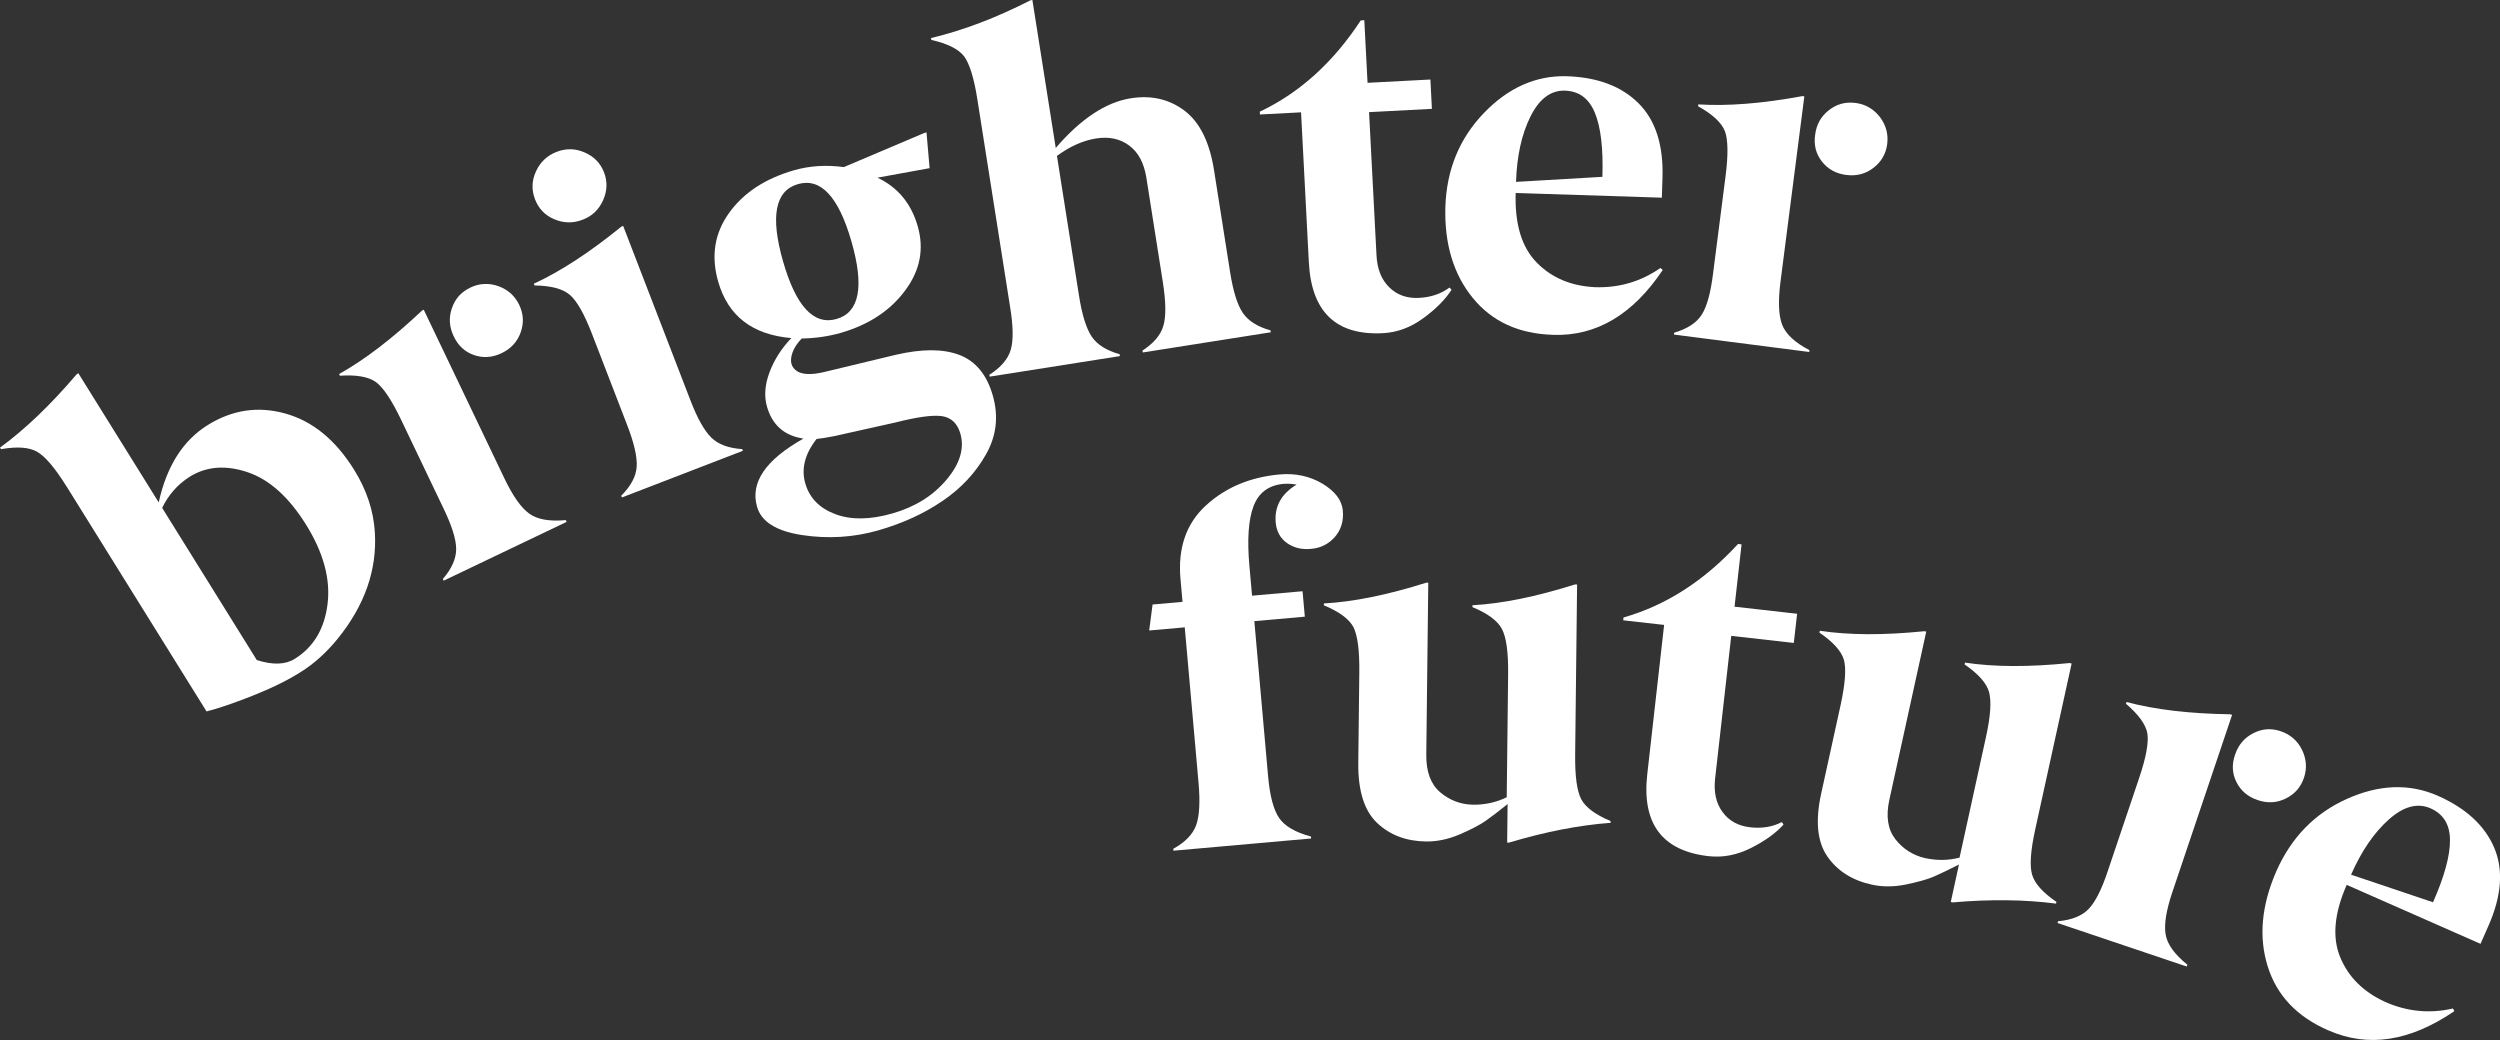
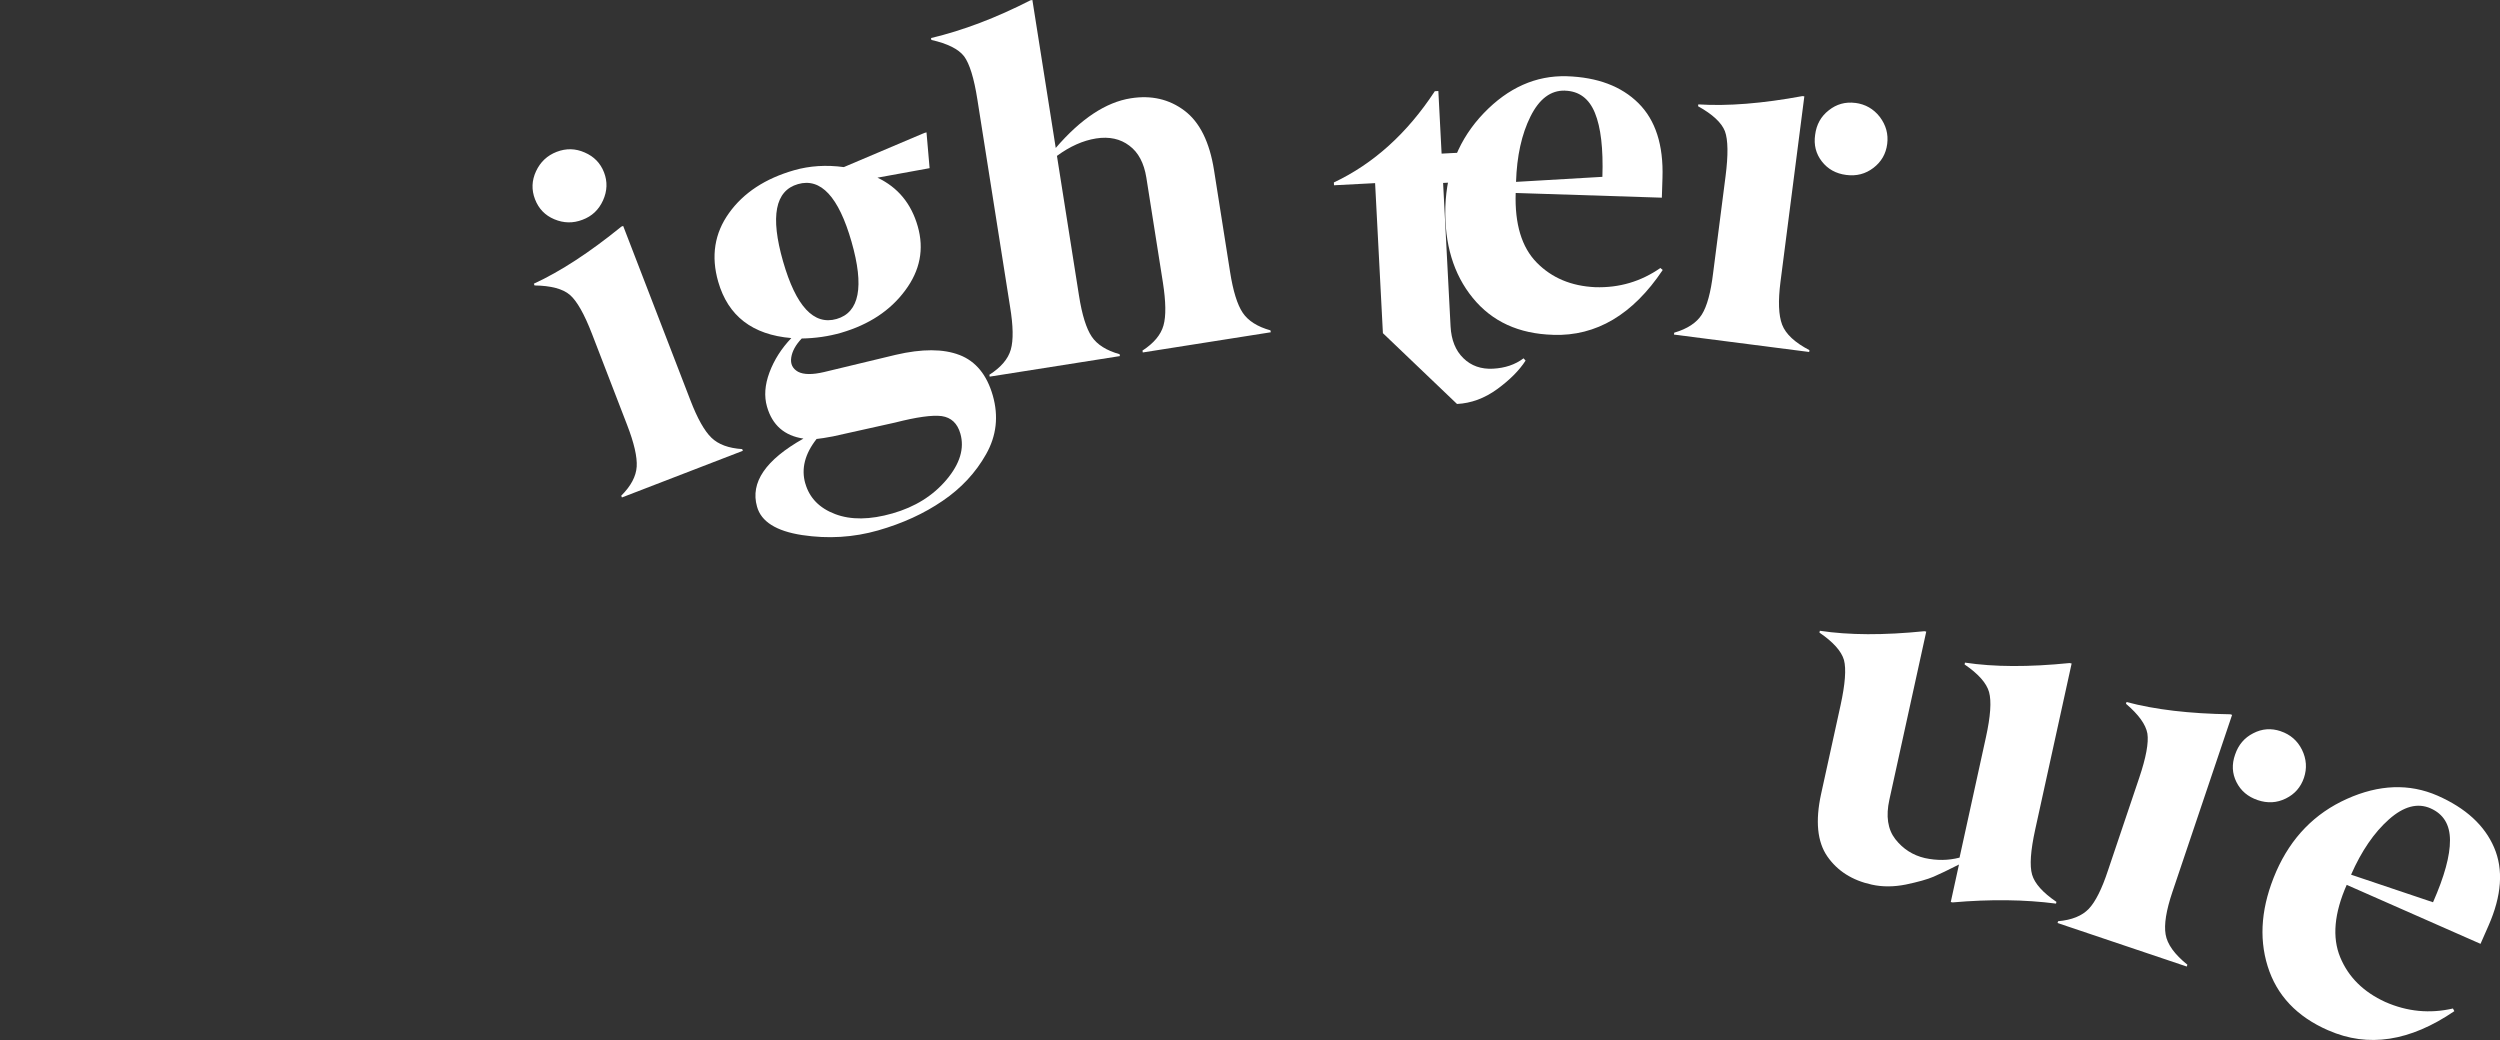
<svg xmlns="http://www.w3.org/2000/svg" id="Layer_1" viewBox="0 0 515.87 214.6">
  <rect x="0" y="0" width="515.87" height="214.6" fill="#333333" stroke="none" />
  <defs>
    <style>.cls-1{fill:#fff;stroke-width:0px;}</style>
  </defs>
-   <path class="cls-1" d="M13.71,100.35c-2.36-3.79-4.37-6.16-6.04-7.12-1.67-.96-4.16-1.13-7.46-.54l-.21-.33c5.15-3.74,10.42-8.79,15.83-15.14l.33-.21,16.59,26.66c1.64-7.47,5.01-12.78,10.1-15.95s10.44-3.96,16.06-2.38,10.33,5.44,14.15,11.58c2.59,4.16,4.02,8.46,4.29,12.91.48,7.74-2.07,15.06-7.66,21.96-2.35,2.89-4.89,5.17-7.6,6.86-2.7,1.72-6.04,3.36-10.01,4.93-3.98,1.57-7.13,2.64-9.46,3.22l-28.91-46.47ZM60.82,135.95c3.9-2.42,6.16-6.22,6.78-11.39.61-5.12-.87-10.54-4.43-16.27s-7.6-9.35-12.1-10.86c-4.51-1.51-8.49-1.2-11.94.95-2.47,1.58-4.36,3.71-5.67,6.42l19.53,31.4c3.26,1.05,5.88.97,7.84-.25Z" />
-   <path class="cls-1" d="M116.92,107.69l-25.37,12.13-.17-.35c1.86-2.15,2.77-4.23,2.75-6.25-.02-2.01-.92-4.83-2.69-8.47l-8.67-18.13c-1.93-4.03-3.65-6.62-5.18-7.77-1.54-1.11-4.02-1.55-7.45-1.32l-.17-.35c5.3-2.96,11-7.33,17.12-13.1l.35-.17,16.64,34.8c1.73,3.61,3.42,6.03,5.09,7.25s4.19,1.68,7.58,1.36l.17.35ZM97.01,59.36c1.9-.91,3.83-1.01,5.81-.32,1.99.72,3.43,2.01,4.32,3.87.89,1.86.99,3.75.3,5.68-.69,1.93-2,3.36-3.92,4.28-1.93.92-3.83,1.05-5.73.39-1.89-.66-3.28-1.96-4.17-3.88-.92-1.91-1.04-3.83-.38-5.75.65-1.95,1.9-3.37,3.77-4.26Z" />
  <path class="cls-1" d="M124.64,35.57c.74,1.91.67,3.84-.21,5.79-.88,1.94-2.29,3.27-4.24,3.99-1.94.75-3.88.71-5.82-.11-1.9-.8-3.22-2.17-3.97-4.12-.75-1.94-.68-3.87.21-5.79.89-1.91,2.31-3.25,4.26-4,1.95-.75,3.87-.71,5.77.13,1.93.83,3.26,2.2,4,4.11ZM153.29,93.02l-24.96,9.63-.14-.36c2-1.99,3.06-3.99,3.19-5.99.13-2-.53-4.89-1.99-8.65l-7.22-18.72c-1.59-4.13-3.12-6.82-4.57-8.08-1.45-1.25-3.89-1.9-7.3-1.95l-.14-.36c5.51-2.54,11.53-6.47,18.06-11.78l.37-.14,13.88,35.99c1.44,3.74,2.88,6.3,4.32,7.7s3.56,2.18,6.36,2.36l.14.36Z" />
  <path class="cls-1" d="M198,73.25c3.35,1.3,5.63,4.08,6.86,8.36,1.22,4.27.77,8.31-1.38,12.11-2.16,3.84-5.15,7.04-8.97,9.63-3.81,2.61-8.25,4.65-13.32,6.1-5.07,1.45-10.3,1.77-15.68.96-5.35-.82-8.45-2.78-9.3-5.87-1.42-4.98,1.77-9.65,9.58-14.04-3.93-.58-6.43-2.78-7.52-6.58-.62-2.15-.45-4.51.51-7.08.96-2.57,2.46-4.93,4.51-7.08-8.03-.68-13.06-4.56-15.09-11.63-1.51-5.26-.77-9.99,2.23-14.17,2.99-4.18,7.48-7.13,13.46-8.84,3.19-.91,6.6-1.13,10.23-.64l16.59-7.04.47-.13.64,7.39-10.76,1.96c4.2,1.99,6.97,5.33,8.31,10.03,1.35,4.7.49,9.11-2.58,13.23-3.06,4.15-7.47,7.07-13.24,8.75-2.58.74-5.28,1.13-8.12,1.18-1.24,1.3-1.96,2.61-2.16,3.92s.26,2.29,1.4,2.94c1.16.61,2.96.63,5.38.06l14.76-3.55c5.45-1.27,9.85-1.26,13.2.04ZM161.58,53.93c2.66,9.28,6.34,13.24,11.05,11.89,4.71-1.35,5.74-6.66,3.08-15.94-2.66-9.28-6.34-13.24-11.05-11.89-4.71,1.35-5.74,6.66-3.08,15.94ZM166.18,99.77c.85,2.97,2.9,5.08,6.15,6.31,3.25,1.24,7.2,1.19,11.84-.14,4.65-1.33,8.36-3.65,11.14-6.95,2.78-3.3,3.73-6.47,2.86-9.51-.61-2.13-1.89-3.33-3.85-3.62-1.98-.25-5.18.2-9.6,1.33l-12.85,2.86c-1.47.28-2.59.45-3.37.53-2.43,3.09-3.2,6.15-2.33,9.19Z" />
  <path class="cls-1" d="M262.19,68.57l-26.38,4.16-.06-.39c2.34-1.52,3.79-3.25,4.33-5.18.55-1.93.5-4.89-.12-8.88l-3.41-21.61c-.48-3.02-1.65-5.23-3.51-6.61-1.87-1.42-4.16-1.91-6.86-1.49-2.7.43-5.4,1.63-8.08,3.6l4.55,28.84c.62,3.95,1.5,6.77,2.62,8.44,1.12,1.67,3.04,2.88,5.76,3.64l.06.39-26.87,4.24-.06-.39c2.39-1.53,3.87-3.26,4.42-5.2.55-1.93.5-4.89-.16-8.87l-6.74-42.73c-.69-4.41-1.61-7.38-2.74-8.91-1.16-1.5-3.41-2.62-6.76-3.38l-.06-.39c6.58-1.56,13.42-4.16,20.52-7.79l.39-.06,4.82,30.53c5.18-6.02,10.34-9.44,15.49-10.25,4.23-.67,7.92.18,11.07,2.55s5.19,6.48,6.11,12.33l3.3,20.93c.62,3.96,1.49,6.77,2.61,8.44s3.02,2.88,5.73,3.64l.06.39Z" />
-   <path class="cls-1" d="M285.36,68.75c-9.65.5-14.75-4.37-15.28-14.61l-1.61-30.96-8.48.44-.03-.58c8.21-3.88,15.15-10.16,20.83-18.83l.73-.04.67,12.92,12.97-.68.31,6.05-12.97.68,1.54,29.6c.15,2.8,1.02,4.98,2.64,6.56,1.61,1.58,3.66,2.3,6.13,2.17,2.47-.13,4.57-.84,6.29-2.14l.42.47c-1.3,2.02-3.25,3.98-5.85,5.88-2.61,1.9-5.37,2.92-8.3,3.07Z" />
+   <path class="cls-1" d="M285.36,68.75l-1.61-30.96-8.48.44-.03-.58c8.21-3.88,15.15-10.16,20.83-18.83l.73-.04.67,12.92,12.97-.68.31,6.05-12.97.68,1.54,29.6c.15,2.8,1.02,4.98,2.64,6.56,1.61,1.58,3.66,2.3,6.13,2.17,2.47-.13,4.57-.84,6.29-2.14l.42.47c-1.3,2.02-3.25,3.98-5.85,5.88-2.61,1.9-5.37,2.92-8.3,3.07Z" />
  <path class="cls-1" d="M320.48,69.09c-7.07-.2-12.6-2.73-16.58-7.62-3.98-4.88-5.87-11.15-5.65-18.79.25-7.65,2.89-14.09,7.93-19.34,5.04-5.24,10.74-7.78,17.09-7.61,6.36.2,11.29,2.06,14.82,5.56,3.52,3.5,5.18,8.63,4.96,15.4l-.13,4.1-30.16-.97c-.21,6.41,1.24,11.2,4.34,14.36s7.12,4.85,12.06,5.08c4.95.16,9.43-1.16,13.46-3.96l.48.41c-6.16,9.21-13.7,13.68-22.61,13.39ZM322.94,18.7c-2.94-.09-5.31,1.69-7.13,5.34-1.82,3.65-2.81,8.15-2.98,13.49l17.82-1.04c.19-5.82-.32-10.22-1.54-13.19-1.21-2.97-3.27-4.5-6.17-4.59Z" />
  <path class="cls-1" d="M373.32,72.63l-27.9-3.59.05-.39c2.73-.8,4.63-2.05,5.7-3.75,1.07-1.7,1.85-4.56,2.33-8.57l2.56-19.93c.57-4.43.53-7.54-.13-9.33-.69-1.76-2.54-3.48-5.54-5.15l.05-.38c6.05.39,13.22-.18,21.49-1.71l.39.05-4.92,38.26c-.51,3.97-.4,6.92.34,8.86.74,1.93,2.61,3.68,5.63,5.25l-.05.39ZM382.83,21.23c2.08.27,3.77,1.23,5.06,2.89,1.28,1.69,1.79,3.55,1.53,5.59-.26,2.04-1.21,3.68-2.84,4.93-1.63,1.25-3.5,1.74-5.62,1.46-2.12-.27-3.79-1.2-5.02-2.78-1.23-1.58-1.7-3.42-1.39-5.52.27-2.1,1.2-3.78,2.8-5.03,1.6-1.28,3.43-1.79,5.48-1.53Z" />
-   <path class="cls-1" d="M270.53,173.02l-28.4,2.52-.03-.39c2.46-1.36,4.03-2.98,4.72-4.86.68-1.88.85-4.83.49-8.83l-2.84-32.01-7.34.65.7-5.36,6.18-.55-.42-4.72c-.57-6.39,1.19-11.45,5.25-15.17,4.07-3.73,9.15-5.86,15.24-6.4,3.24-.29,6.18.35,8.82,1.91,2.6,1.57,4,3.42,4.19,5.56.19,2.14-.36,3.95-1.65,5.44-1.3,1.46-2.91,2.27-4.84,2.44-1.93.2-3.59-.19-5-1.17-1.41-.99-2.19-2.4-2.36-4.25-.29-3.31,1.14-5.92,4.31-7.83-.92-.18-1.88-.23-2.88-.14-2.99.33-5,1.88-6.03,4.65s-1.31,6.85-.83,12.23l.55,6.18,10.42-.92.47,5.25-10.42.92,2.84,32.01c.35,3.97,1.09,6.82,2.23,8.54,1.13,1.72,3.34,3.02,6.62,3.9l.03.39Z" />
-   <path class="cls-1" d="M311,173.83l.09-7.91c-1.94,1.56-3.48,2.74-4.63,3.53-1.15.79-2.9,1.71-5.26,2.73-2.36,1-4.66,1.48-6.9,1.46-4.13-.05-7.52-1.33-10.16-3.85-2.64-2.52-3.93-6.65-3.86-12.4l.21-18.66c.05-4.5-.35-7.6-1.21-9.32-.89-1.68-2.93-3.19-6.1-4.5v-.39c6.06-.32,13.11-1.75,21.15-4.29h.39s-.41,35.51-.41,35.51c-.04,3.48.91,6.05,2.84,7.72,1.97,1.67,4.22,2.53,6.76,2.59,2.54.03,4.87-.49,7-1.54l.29-25.41c.05-4.46-.37-7.55-1.26-9.27-.89-1.72-2.93-3.24-6.1-4.55v-.39c6.06-.32,13.11-1.75,21.15-4.29h.44s-.4,35.09-.4,35.09c-.05,4.48.37,7.56,1.26,9.24.89,1.68,2.91,3.17,6.05,4.49v.37c-6.49.48-13.47,1.84-20.95,4.08h-.39Z" />
-   <path class="cls-1" d="M352.59,176.67c-9.61-1.08-13.83-6.72-12.68-16.91l3.48-30.81-8.44-.95.06-.58c8.73-2.49,16.61-7.54,23.63-15.17l.73.08-1.45,12.86,12.91,1.46-.68,6.02-12.91-1.46-3.33,29.45c-.31,2.78.19,5.08,1.53,6.9,1.33,1.82,3.23,2.87,5.69,3.15,2.46.28,4.64-.08,6.56-1.08l.33.53c-1.61,1.78-3.86,3.4-6.74,4.84-2.88,1.44-5.78,2-8.69,1.67Z" />
  <path class="cls-1" d="M402.54,186.12l1.69-7.73c-2.22,1.13-3.97,1.97-5.25,2.52s-3.19,1.08-5.7,1.61c-2.51.5-4.86.51-7.05.02-4.04-.88-7.09-2.83-9.17-5.83-2.07-3-2.5-7.31-1.27-12.92l4-18.23c.96-4.39,1.2-7.52.71-9.37-.53-1.83-2.22-3.71-5.06-5.65l.08-.38c6,.91,13.19.94,21.58.09l.38.08-7.61,34.69c-.75,3.4-.34,6.11,1.22,8.13,1.59,2.03,3.62,3.33,6.09,3.91,2.48.54,4.87.51,7.17-.09l5.44-24.82c.96-4.36,1.17-7.47.65-9.34-.52-1.86-2.21-3.76-5.05-5.7l.08-.38c6,.91,13.19.94,21.58.09l.43.09-7.52,34.27c-.96,4.38-1.17,7.48-.64,9.3.53,1.83,2.2,3.7,5.02,5.62l-.08.36c-6.45-.84-13.56-.93-21.34-.25l-.38-.08Z" />
  <path class="cls-1" d="M451.22,199.44l-26.65-8.98.12-.37c2.83-.25,4.94-1.1,6.33-2.56,1.38-1.46,2.71-4.11,3.97-7.95l6.42-19.04c1.43-4.23,1.99-7.29,1.7-9.18-.33-1.87-1.81-3.91-4.42-6.14l.12-.36c5.86,1.57,13,2.41,21.41,2.53l.37.12-12.32,36.55c-1.28,3.79-1.75,6.71-1.4,8.75.34,2.04,1.84,4.12,4.49,6.25l-.12.37ZM470.62,150.89c1.99.67,3.46,1.95,4.39,3.82.93,1.91,1.06,3.83.41,5.78-.66,1.95-1.91,3.38-3.75,4.28-1.84.91-3.77,1.02-5.8.33s-3.48-1.92-4.38-3.71c-.9-1.79-.99-3.69-.28-5.69.68-2.01,1.92-3.47,3.73-4.39,1.82-.95,3.71-1.09,5.67-.43Z" />
  <path class="cls-1" d="M480.45,212.62c-6.49-2.82-10.67-7.24-12.53-13.26-1.87-6.02-1.27-12.53,1.78-19.54,3.08-7,7.94-11.99,14.58-14.97,6.63-2.98,12.87-3.21,18.7-.67,5.82,2.56,9.71,6.13,11.67,10.69,1.96,4.56,1.58,9.94-1.15,16.14l-1.65,3.75-27.61-12.17c-2.59,5.87-3.03,10.85-1.34,14.94,1.69,4.09,4.79,7.16,9.29,9.22,4.53,2,9.19,2.45,13.97,1.35l.29.55c-9.16,6.25-17.81,7.57-25.98,3.97ZM501.55,166.8c-2.69-1.18-5.56-.42-8.61,2.29-3.05,2.71-5.65,6.51-7.8,11.4l16.91,5.69c2.35-5.33,3.52-9.6,3.5-12.81-.01-3.21-1.35-5.4-4.01-6.57Z" />
</svg>